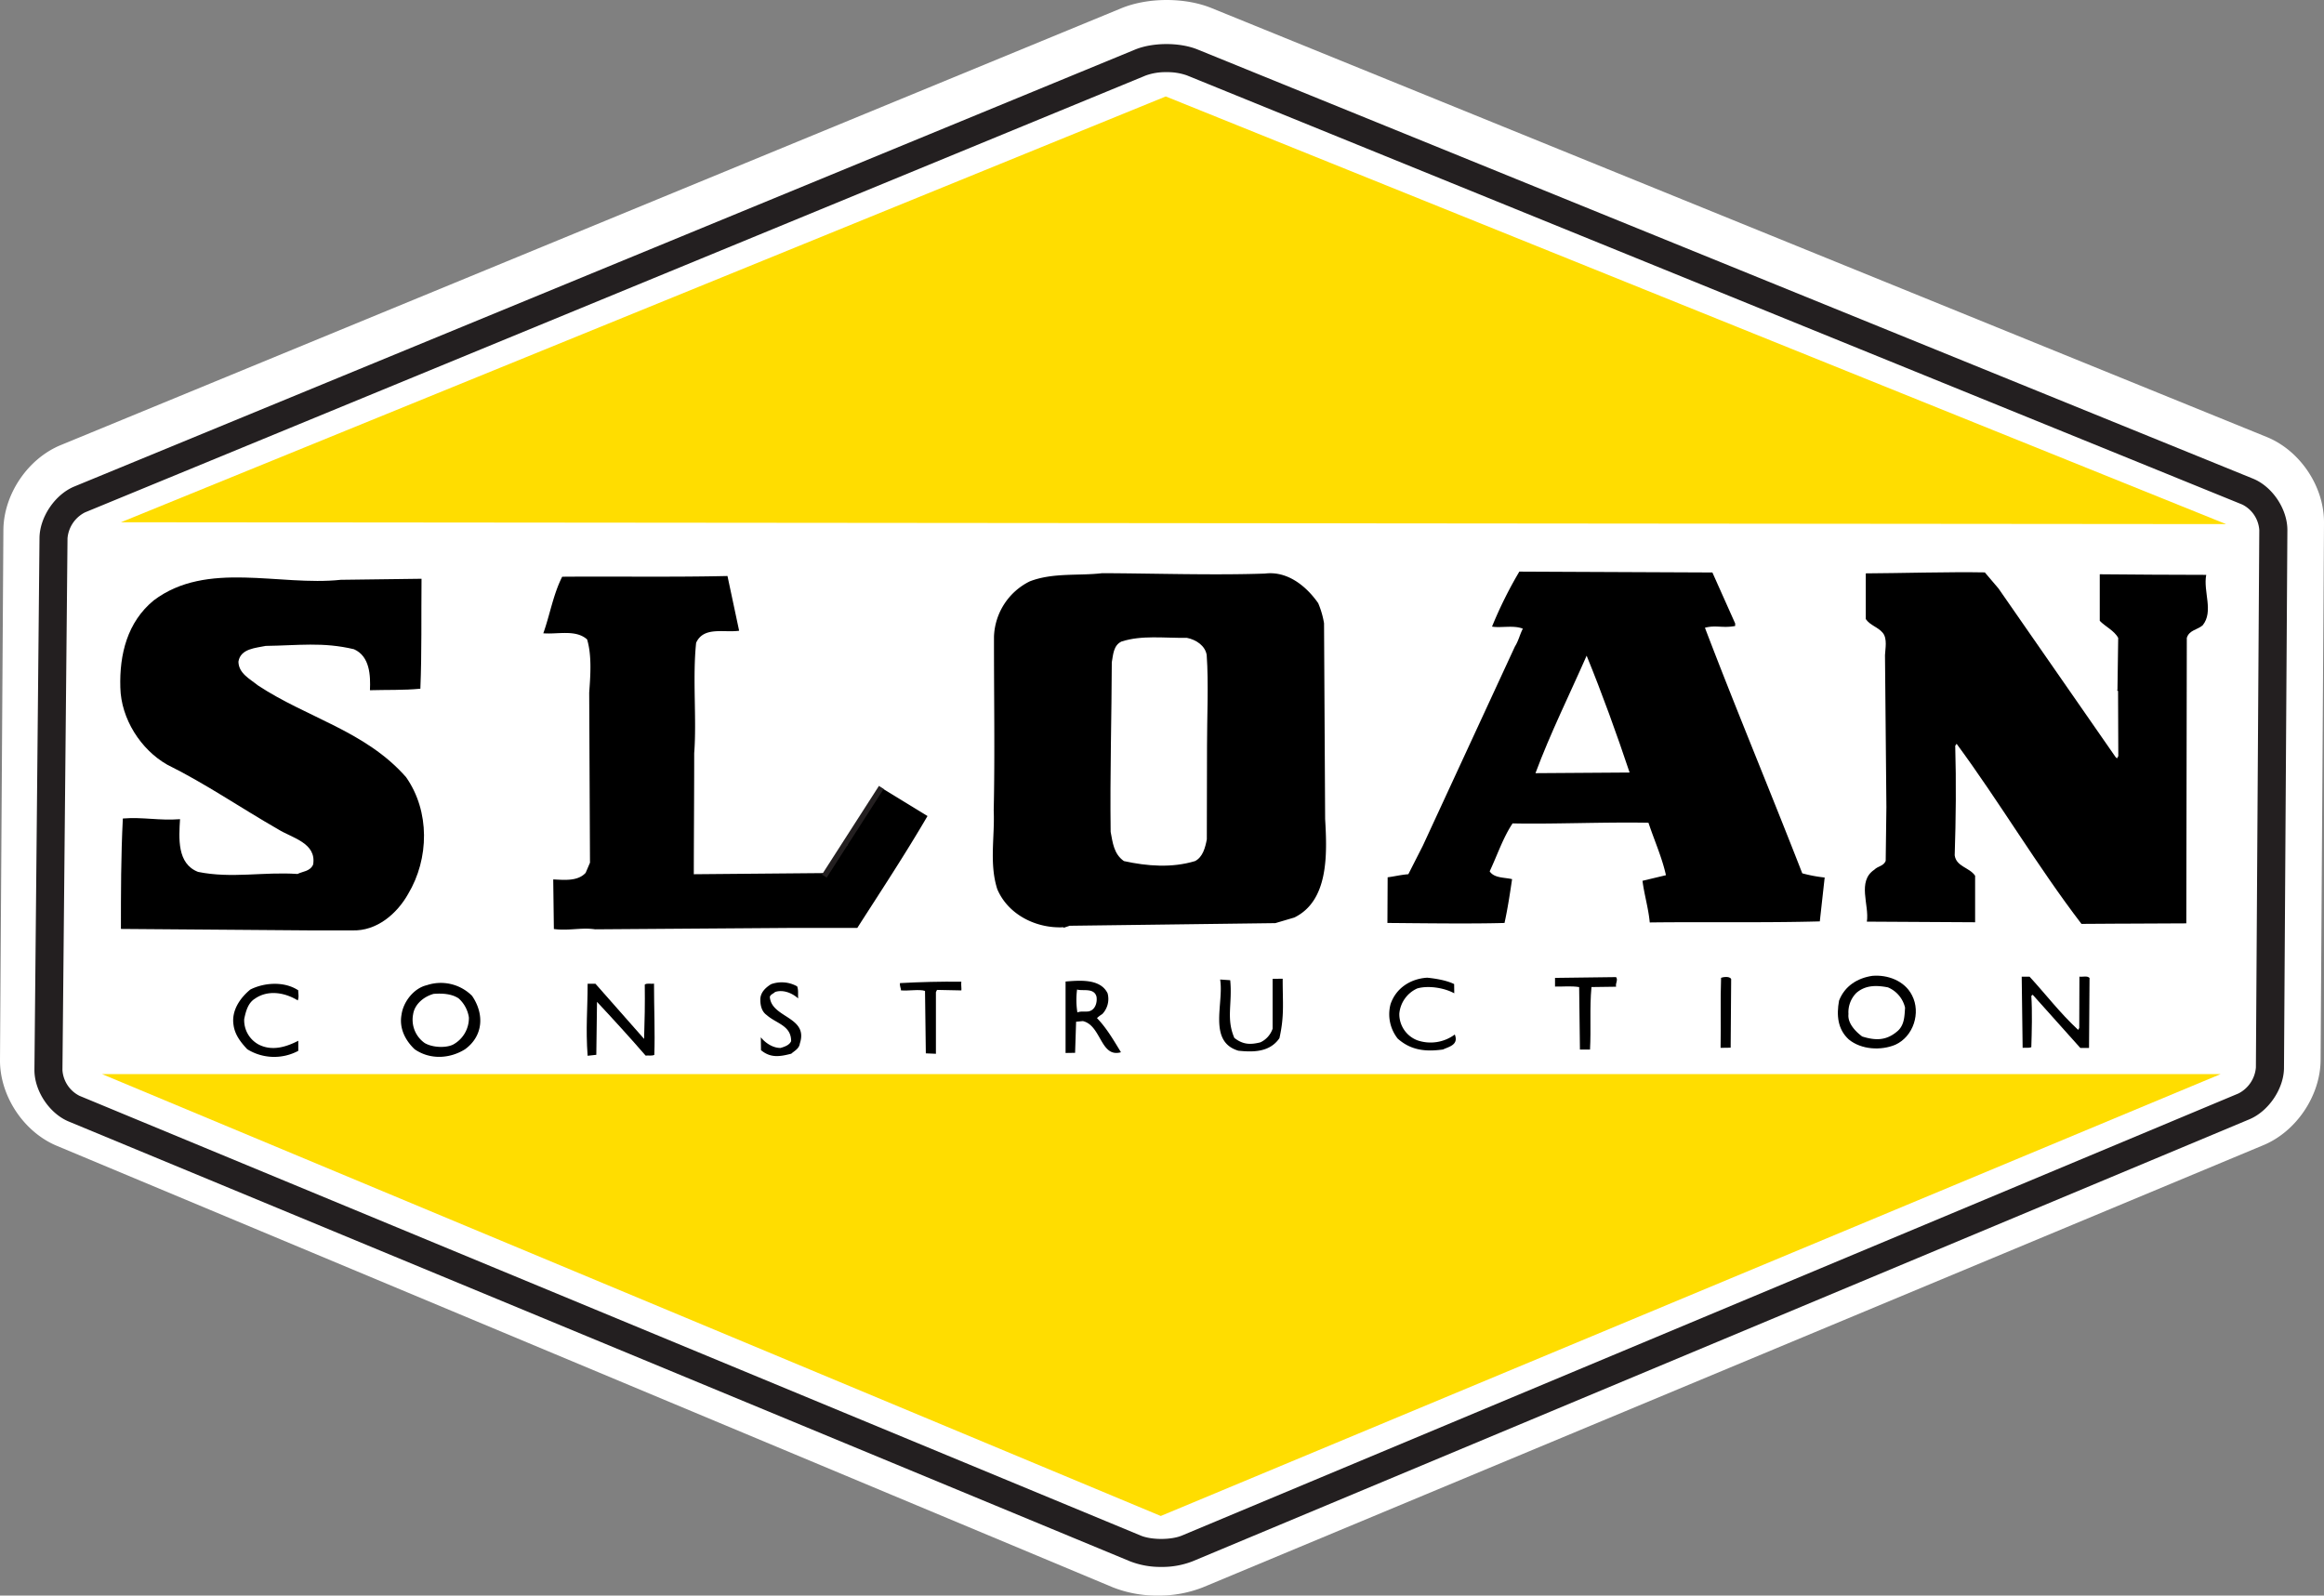
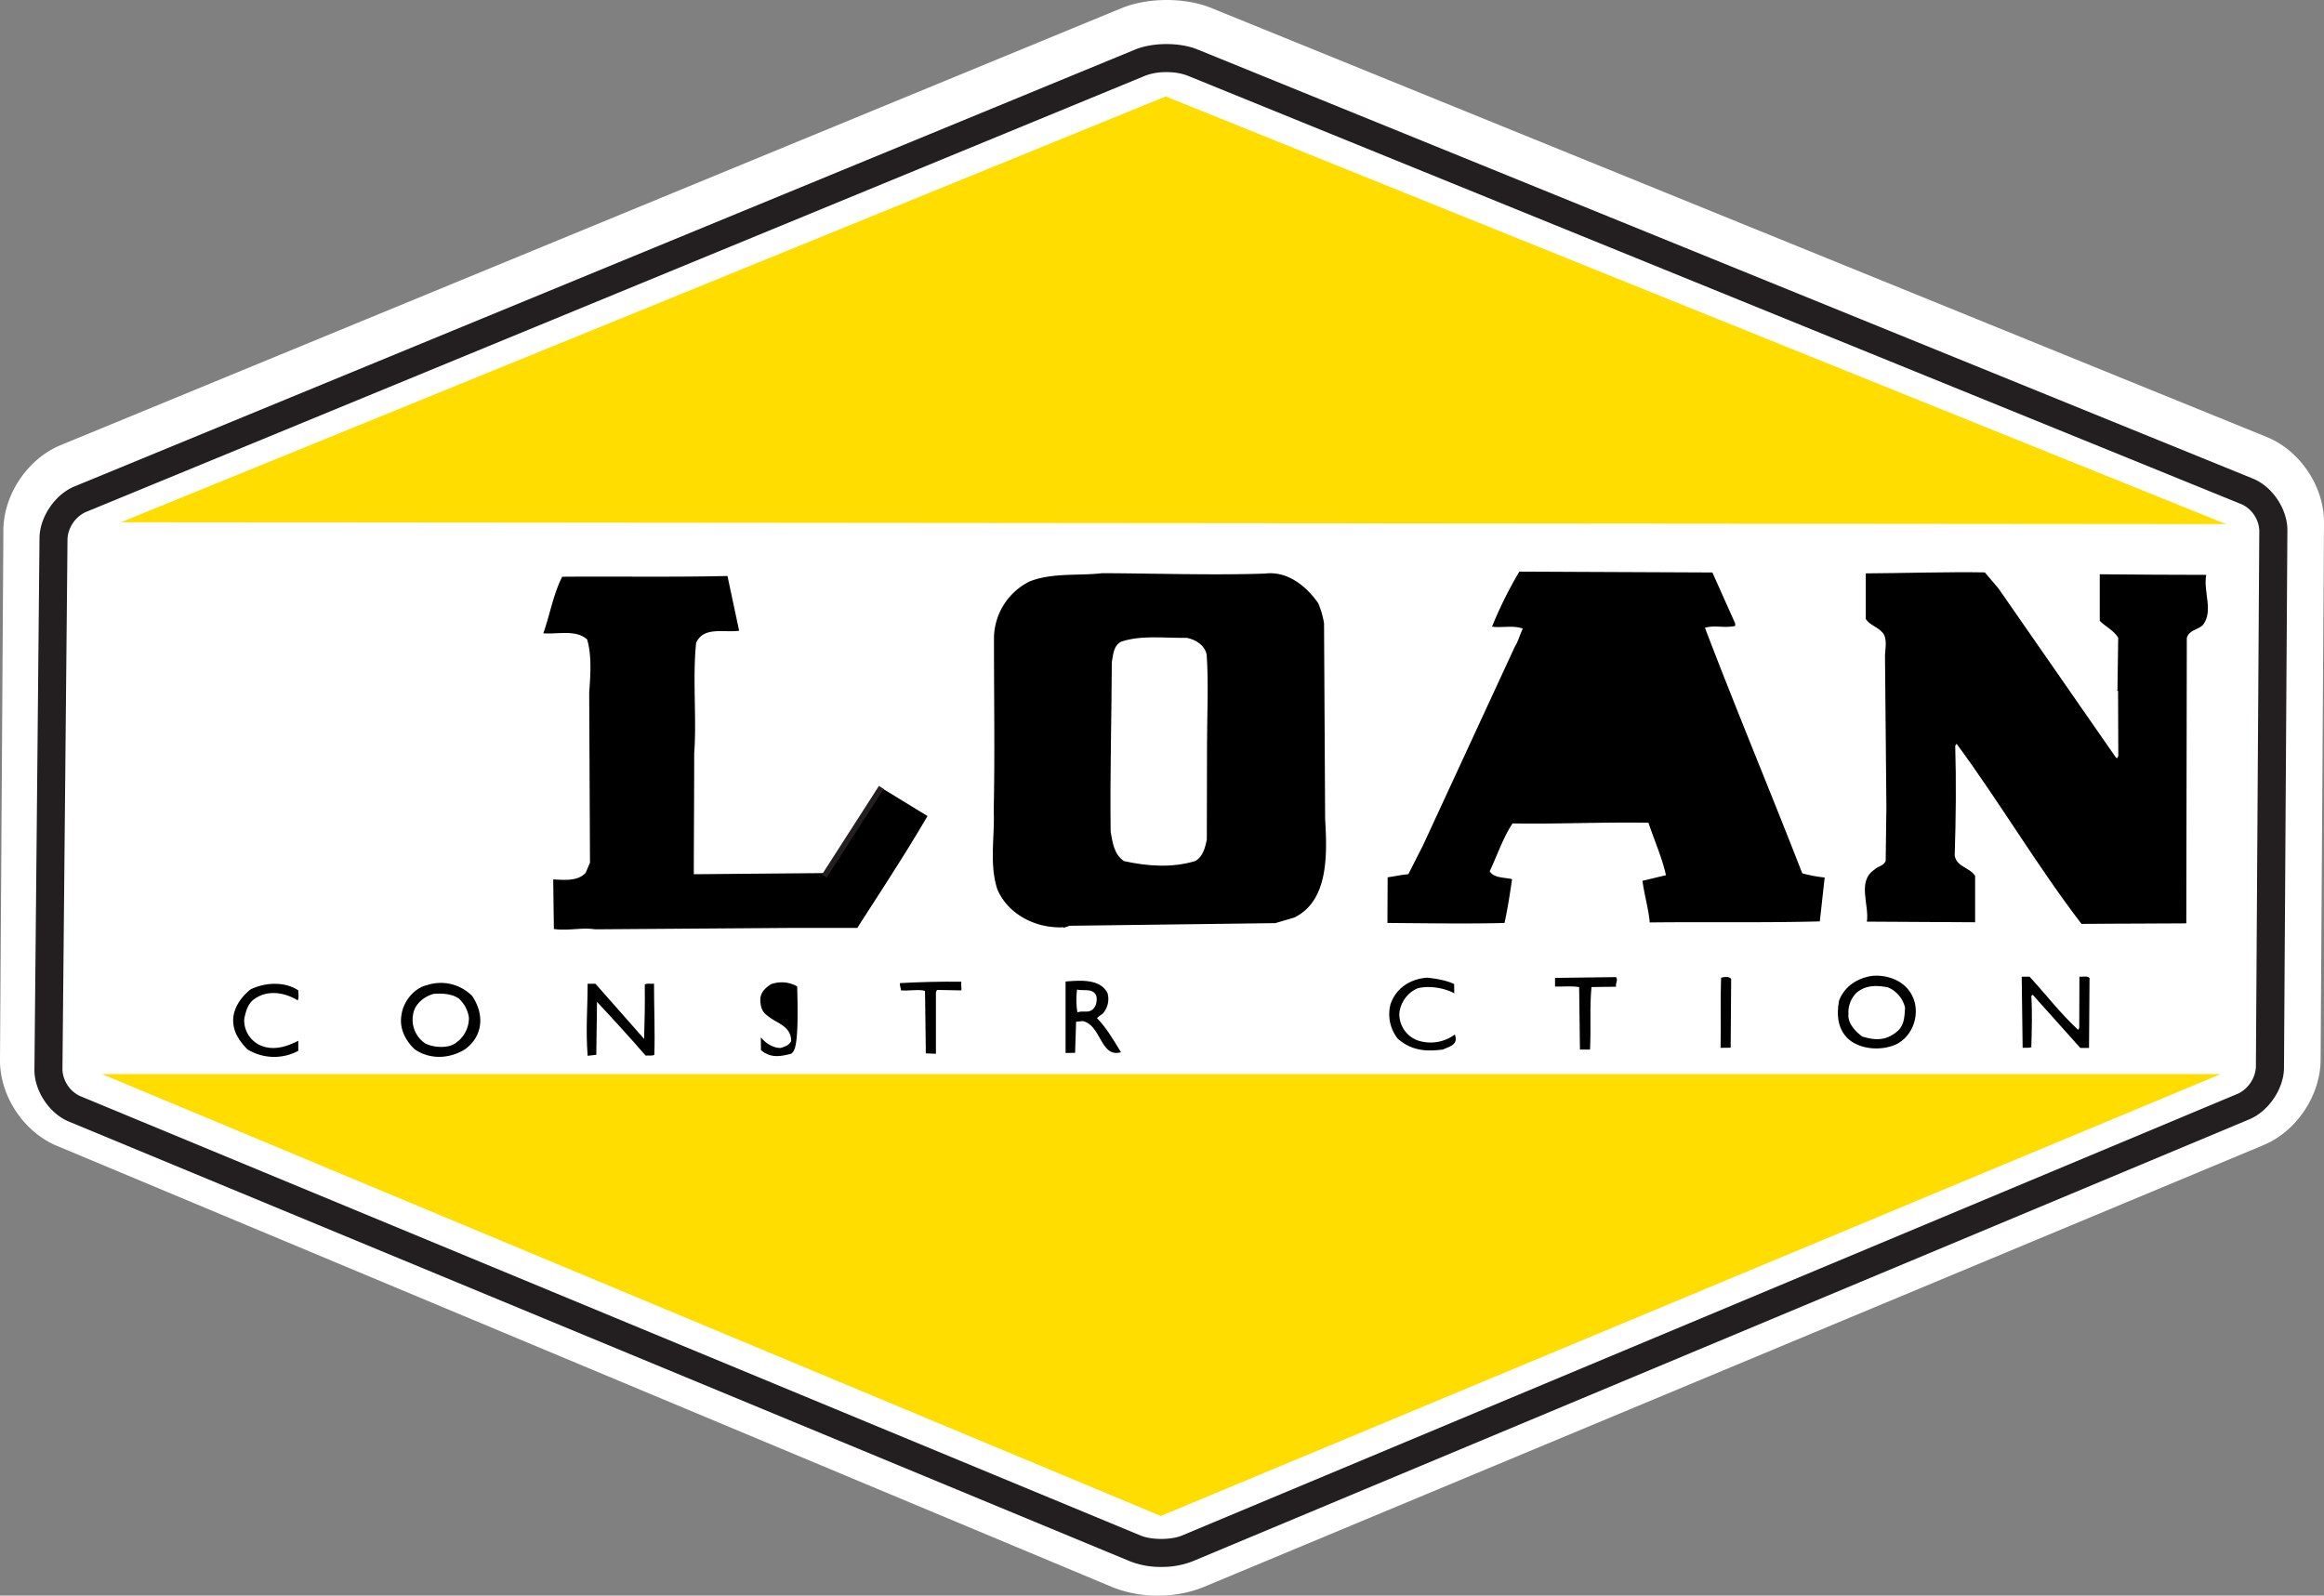
<svg xmlns="http://www.w3.org/2000/svg" viewBox="0 0 829.54 569.58">
  <rect x="0" y="0" width="829.54" height="569.58" fill="#808080" stroke="none" />
  <defs>
    <style>.cls-1{fill:#fff;}.cls-2{fill:#231f20;}.cls-3{fill:#fd0;}</style>
  </defs>
  <title>Sloan logo</title>
  <g id="Layer_2" data-name="Layer 2">
    <g id="Layer_1-2" data-name="Layer 1">
      <path class="cls-1" d="M19.21,189.35c0-5.5,4.22-11.72,9.31-13.82L407.11,19.59c5.09-2.1,13.43-2.12,18.53-.05L802.33,172.72c5.1,2.07,9.24,8.27,9.21,13.78l-1.21,191.84c0,5.5-4.22,11.74-9.3,13.86L422.51,550c-5.08,2.12-13.4,2.12-18.47,0L27.17,392.37C22.09,390.25,18,384,18,378.5Z" />
      <path class="cls-1" d="M413.29,569.58a42.85,42.85,0,0,1-16.2-3L20.22,409C8.42,404.05-.08,391.18,0,378.39L1.21,189.24c.08-12.74,8.68-25.5,20.46-30.35L400.26,2.94c9.46-3.89,22.68-3.92,32.16-.07L809.11,156c11.92,4.85,20.51,17.7,20.43,30.57l-1.21,191.84c-.08,12.7-8.65,25.47-20.37,30.36L429.43,566.61A42.77,42.77,0,0,1,413.29,569.58Zm-2.42-36.25a11.86,11.86,0,0,0,4.82,0l376.66-157,1.18-187.75L419,36.26a12.25,12.25,0,0,0-5.08,0L37.19,191.43,36,376.56Zm-391.66-344h0Z" />
-       <path class="cls-1" d="M19.1,192.1c0-5.5,4.26-11.72,9.35-13.82L407,22.33c5.09-2.09,13.42-2.11,18.52,0l376.7,153.18c5.1,2.07,9.24,8.27,9.21,13.77l-1.21,191.85c0,5.5-4.22,11.74-9.3,13.87L423.76,552.73c-5.08,2.13-13.39,2.14-18.48,0l-378.84-157c-5.08-2.11-9.2-8.34-9.15-13.84Z" />
      <path class="cls-2" d="M414.48,559.35a29.88,29.88,0,0,1-11.11-2l-378.84-157c-6.94-2.88-12.31-11-12.24-18.51L14.1,192.05c.07-7.47,5.54-15.55,12.45-18.39L405.13,17.71c6.36-2.62,15.95-2.64,22.32-.05L804.14,170.84c7,2.83,12.37,10.93,12.33,18.44l-1.21,191.84c0,7.46-5.48,15.57-12.37,18.45L425.69,557.34A29.81,29.81,0,0,1,414.48,559.35Zm1.89-533.59a20.67,20.67,0,0,0-7.43,1.2L30.35,182.9a11.46,11.46,0,0,0-6.25,9.25h0L22.29,382a11.11,11.11,0,0,0,6.07,9.17l378.84,157c3.83,1.59,10.81,1.58,14.63,0L799,390.34a11.48,11.48,0,0,0,6.23-9.29l1.21-191.84a11,11,0,0,0-6.09-9.11L423.68,26.92A20.76,20.76,0,0,0,416.37,25.76ZM19.1,192.1h0Z" />
      <path d="M742.56,374.09l-17-19-.49.41c.37,5.39.17,12.9,0,18.3-.9.41-2.1.13-3.1.24l-.33-25.4,2.8,0c6.09,6.63,10.67,12.77,17.35,19l.39-.7.06-18.31c1.2.19,2.7-.43,3.61.46l-.18,25Z" />
      <path d="M676.54,372.94c-5.17,2.17-12.18,1.77-16.62-1.88-4-3.65-4.42-8.64-3.48-13.86,2-5.22,6.59-8.08,11.88-8.85,5.3-.47,11.52,1.65,14.19,7C685.69,361.53,683,370,676.54,372.94Z" />
      <path class="cls-1" d="M677.48,367.93c-4,3.56-7.86,3.6-12.78,2.07-2.52-1.87-5.26-4.83-4.9-8a9.81,9.81,0,0,1,2.8-7.54c3.26-2.84,7.16-2.79,11.28-2A10.42,10.42,0,0,1,680,359.7C679.81,362.8,679.75,365.8,677.48,367.93Z" />
      <path d="M614.15,374.05c.18-8.9-.12-16.8.18-25,.49-.21,3-.74,3.6.45L617.75,374Z" />
      <path d="M576.86,352.23l-8.79.12c-.71,7.61-.11,14.7-.52,22.31l-3.6,0-.28-22.3c-3-.46-5.41-.13-8.61-.18l0-3.1,21.8-.28C577.64,349.92,576.55,350.94,576.86,352.23Z" />
      <path d="M519.09,354.58c-3.53-1.95-9.24-2.88-13.22-1.73a10.92,10.92,0,0,0-6.39,9,10,10,0,0,0,6.43,9.51,14.47,14.47,0,0,0,13.37-2.07c1.45,3.68-2,4.33-4.23,5.35-6.29.88-11.5.25-16.15-3.89a14.06,14.06,0,0,1-2.56-12.26c1.92-5.73,7.08-9.1,13.08-9.48,2.8.27,6.91.92,9.63,2.28Z" />
-       <path d="M456.69,370.59c-3.63,5.35-10.13,4.93-14.64,4.49-11-3.26-5.12-16.94-6.53-25.42l3.6.25c.81,8.49-1.52,13.62,1.47,20.59,3,2.36,5.63,2.52,9.32,1.58a8.32,8.32,0,0,0,4.34-4.86l0-17.8,3.6-.05C457.83,358.07,458.49,362.57,456.69,370.59Z" />
      <path d="M386.51,364.5l-2.4.23-.36,11.1-3.4.05,0-25.51c4.8-.36,12.39-1.16,15,4.21a7.79,7.79,0,0,1-1.9,7.42,11.33,11.33,0,0,0-1.89,1.43c3.45,3.56,6,8,8.56,12.19C392.78,377.72,393.13,366,386.51,364.5Z" />
      <path class="cls-1" d="M388.36,361.07c-1.29.12-2.7-.16-3.79.35a28.16,28.16,0,0,1-.11-8.2c1.81.68,6.09-.78,6.94,2.61C391.72,358,390.86,360.74,388.36,361.07Z" />
      <path d="M343.16,353.55l-8.7-.18-.39.8,0,22-3.6-.15-.29-22.29c-2-.68-6,.07-8.6-.2.09-.6-.52-1.59-.33-2.59,7.09-.39,14.69-.59,21.89-.49C343,351.46,343.25,352.75,343.16,353.55Z" />
-       <path d="M282.45,376.14c-4.09,1.06-7.38,1.6-10.82-1.26l-.06-4.6c1.73,2.18,4.45,3.84,7.05,3.81,1.4-.42,3.19-1,3.77-2.45,0-5.6-5.28-6.23-8.72-9.29-1.82-1.27-2.24-3.47-2.27-5.27-.13-2.69,1.84-4.52,3.83-5.75a11.2,11.2,0,0,1,9.31.78c.52,1.3.24,2.9.36,4.3-2.23-2-5.45-3.23-8.24-2.3-.59.61-1.59.83-1.87,1.73.49,7.59,13.89,7,10.71,16.66C285.23,374.41,283.54,375.13,282.45,376.14Z" />
+       <path d="M282.45,376.14c-4.09,1.06-7.38,1.6-10.82-1.26l-.06-4.6c1.73,2.18,4.45,3.84,7.05,3.81,1.4-.42,3.19-1,3.77-2.45,0-5.6-5.28-6.23-8.72-9.29-1.82-1.27-2.24-3.47-2.27-5.27-.13-2.69,1.84-4.52,3.83-5.75a11.2,11.2,0,0,1,9.31.78C285.23,374.41,283.54,375.13,282.45,376.14Z" />
      <path d="M233.55,376.57c-.89.42-2.1.13-3.1.25-5.48-6.33-11.57-13-17.35-19.18l-.25,18.9-3.1.34c-.72-9.79,0-16.5,0-25.7l2.8,0,17.36,19.68c.21-6.5.33-12.5.24-19.4.9-.61,2.2-.13,3.3-.34C233.43,359.27,233.85,368.77,233.55,376.57Z" />
      <path d="M166,374.55c-5.36,3.37-12.45,3.86-18,0-3.34-3.16-5.6-7.53-4.66-12.44.64-4.51,4.38-9.36,9-10.42a15.75,15.75,0,0,1,16.15,3.79C173,362.06,172.46,369.86,166,374.55Z" />
      <path class="cls-1" d="M161.7,372.9c-2.49,1.23-7.29,1.1-10.11-.57a10.17,10.17,0,0,1-4.13-10.24c.55-3.71,3.91-6.35,7.3-7.3,3-.24,6.4-.08,8.92,1.59a11.32,11.32,0,0,1,3.69,6.85A10.79,10.79,0,0,1,161.7,372.9Z" />
      <path d="M106.29,357.12c-4.64-2.84-10.65-3.87-15.31-.61-2.48,1.54-3.24,4.55-3.81,7.25a9.84,9.84,0,0,0,5.22,9.14c4.83,2.44,9.91.77,14.08-1.38l0,3.6a18.23,18.23,0,0,1-18.21-.57c-2.23-2.37-4.46-5.14-4.91-8.73-.77-5,2.28-9.54,6-12.58,4.87-2.47,12.06-3.06,17.1.27C106.46,355,106.77,355.71,106.29,357.12Z" />
      <polygon class="cls-3" points="43.17 186.43 416.11 34.43 794.58 187.09 43.17 186.43" />
      <polygon class="cls-3" points="792.63 383.43 414.33 541.16 36.43 383.43 792.63 383.43" />
      <path d="M786.22,223.23c-1.88,1.62-4.78,1.66-5.65,4.47l-.18,101.91-23.7.11h1c-1.3,0-1.14,0-2.14,0l-12.58.08c-15.77-20.6-29.3-43.59-44.57-64.29l-.49.7c.37,13.2.24,25.9-.19,39.11.55,4.09,5.35,4.33,7.29,7.31l0,16.59L666.37,329c.93-5.92-3.58-14.36,2.66-18.54,1.29-1.32,3.29-1.24,4.06-3.15l.25-19.21-.5-54.2c.07-2.2.93-5.91-.8-8s-4.53-2.64-6.06-4.92v-16.3c11.8-.05,30-.59,42.49-.35l4.88,5.74,41.78,60.16.51.5.48-.81-.09-23.2-.41-.49h.2l.26-18.5c-1.33-2.59-4.75-4.14-6.58-6.12V205c12.1.14,25.6.17,38,.21C786.36,211.22,790.25,218.27,786.22,223.23Z" />
      <path d="M649.57,328.91c-19.39.54-42,.14-60.7.38-.47-5.1-2-10.08-2.59-14.87l8.37-2c-1.38-6.28-4.16-12.45-6.24-18.72-15.71-.3-34.8.55-48.5.23-3.44,5.14-5.46,11.37-8.18,17.11,1.63,2.47,5.23,2.13,8,2.79-.74,5-1.57,10.52-2.7,15.64-11.7.35-30.5.09-41.8,0l.08-16.3c2.7-.34,4.49-.86,7.39-1.1l5.17-10.17,32.88-71.13c1.28-2,1.75-4.32,2.82-6.34-3.22-1.35-8-.19-11-.75a148.74,148.74,0,0,1,9.75-19.63l17.1.08,51.81.23,8.13,18.19v.91c-4.49.85-6.9-.42-10.79.63,11,28.87,23.36,58.41,34.74,87.66a50.53,50.53,0,0,0,8,1.5Z" />
-       <path class="cls-1" d="M548.08,276c5.31-14.27,12.14-28,18.26-41.94,5.57,13.63,10.76,28,15.34,41.71Z" />
      <path d="M473,292.38c.77,12.89,1.18,29.19-11,35.15l-6.78,2-73.39.94-2.19.73V331c-9.59.52-19.75-4.35-23.67-13.6-2.92-9.16-.85-18.69-1.27-28.09.45-19.7.07-41.1.1-62.1a22.9,22.9,0,0,1,12.75-19.67c8.26-3.21,17.57-1.93,25.86-2.93,18.2.06,39.62.78,58.11.14,7.89-1,14.65,4.32,19,10.56a31.24,31.24,0,0,1,2.09,7.17Z" />
      <path class="cls-1" d="M430.77,299.63c-.56,2.91-1.42,6.32-4.2,7.75-8.26,2.51-17.08,1.83-25.4,0-3.63-2.55-4-6.65-4.73-10.44-.27-20.7.36-41.8.41-60.51.47-2.5.52-6.1,3.51-7.44,7.27-2.3,14.78-1.19,23.28-1.3,3.31.65,6.54,2.81,7.08,6.11.73,10,.1,22.8.12,32.4Z" />
      <path d="M306,331.25l-24.8,0-68.8.49c-4.91-.74-9.49.62-14.7-.11l-.23-17.7c3.7.15,8.71.79,11.57-2.35l1.55-3.62-.28-60.7c.42-5.81,1-13.22-.75-19-4.05-3.64-10.52-1.76-15.63-2.19,2.32-6.43,3.52-13.85,6.74-20.19,19.7-.16,38.91.19,59-.26l4.16,19.54c-5.49.77-12.63-1.63-15.35,4.3-1.33,12.72.25,27.4-.69,39.41,0,14.7-.12,29.11-.14,43.21l47.5-.42c.07-1.8,2.08-1.32,1.65-3.42a1,1,0,0,0,.89-1.41c2.5.67,0-3.1,2.36-2.63v-1c2.55-3.22,2.31-.13,2.37-2.43-.43-1.89,1.67-2.42,1.95-3.83,1.3,0,.38-1.6,1.17-2.21.68-1.61,2.28-1.53,2.35-3.63,1.3-.12.28-2.11,1.88-1.73,0-2.59,1.56-3.32,2.53-5.53,1.29-.52,1.32-3,3-2.19l15.77,9.65C323.13,304.92,314.4,318.14,306,331.25Z" />
-       <path d="M150.05,245.85c-5.89.58-12,.36-18,.54.23-5.21,0-12.1-5.69-14.63-11.13-2.66-19.92-1.34-31.52-1.19-3.39.74-9,.91-9.73,5.62.06,4.2,4.08,6.15,7,8.51,17.56,11.58,38.32,16.21,52.83,32.72,8.56,12.19,8.28,29.1.74,41.7-3.91,6.95-11.13,13.34-20,13h-15.1l-67.42-.52c0-12.81,0-26.11.69-39.42,7.1-.59,13,.83,20.41.24-.41,6.8-1.1,15.91,6.44,18.82,11.94,2.44,23.4-.1,35.51.74,1.69-.92,4.49-.86,5.56-3.37,1.3-7.72-7.62-9.51-12.46-12.55-13.3-7.62-26-16.36-39.6-23.08-9.47-5.38-16.52-16.39-16.76-27.59-.35-11.8,2.5-23.33,11.9-31.06,19-14.34,44.84-5,66.81-7.36l28.8-.37C150.33,220.55,150.58,232.65,150.05,245.85Z" />
      <rect class="cls-2" x="285.58" y="295.91" width="37.64" height="2" transform="translate(-109.93 392.52) rotate(-57.28)" />
    </g>
  </g>
</svg>